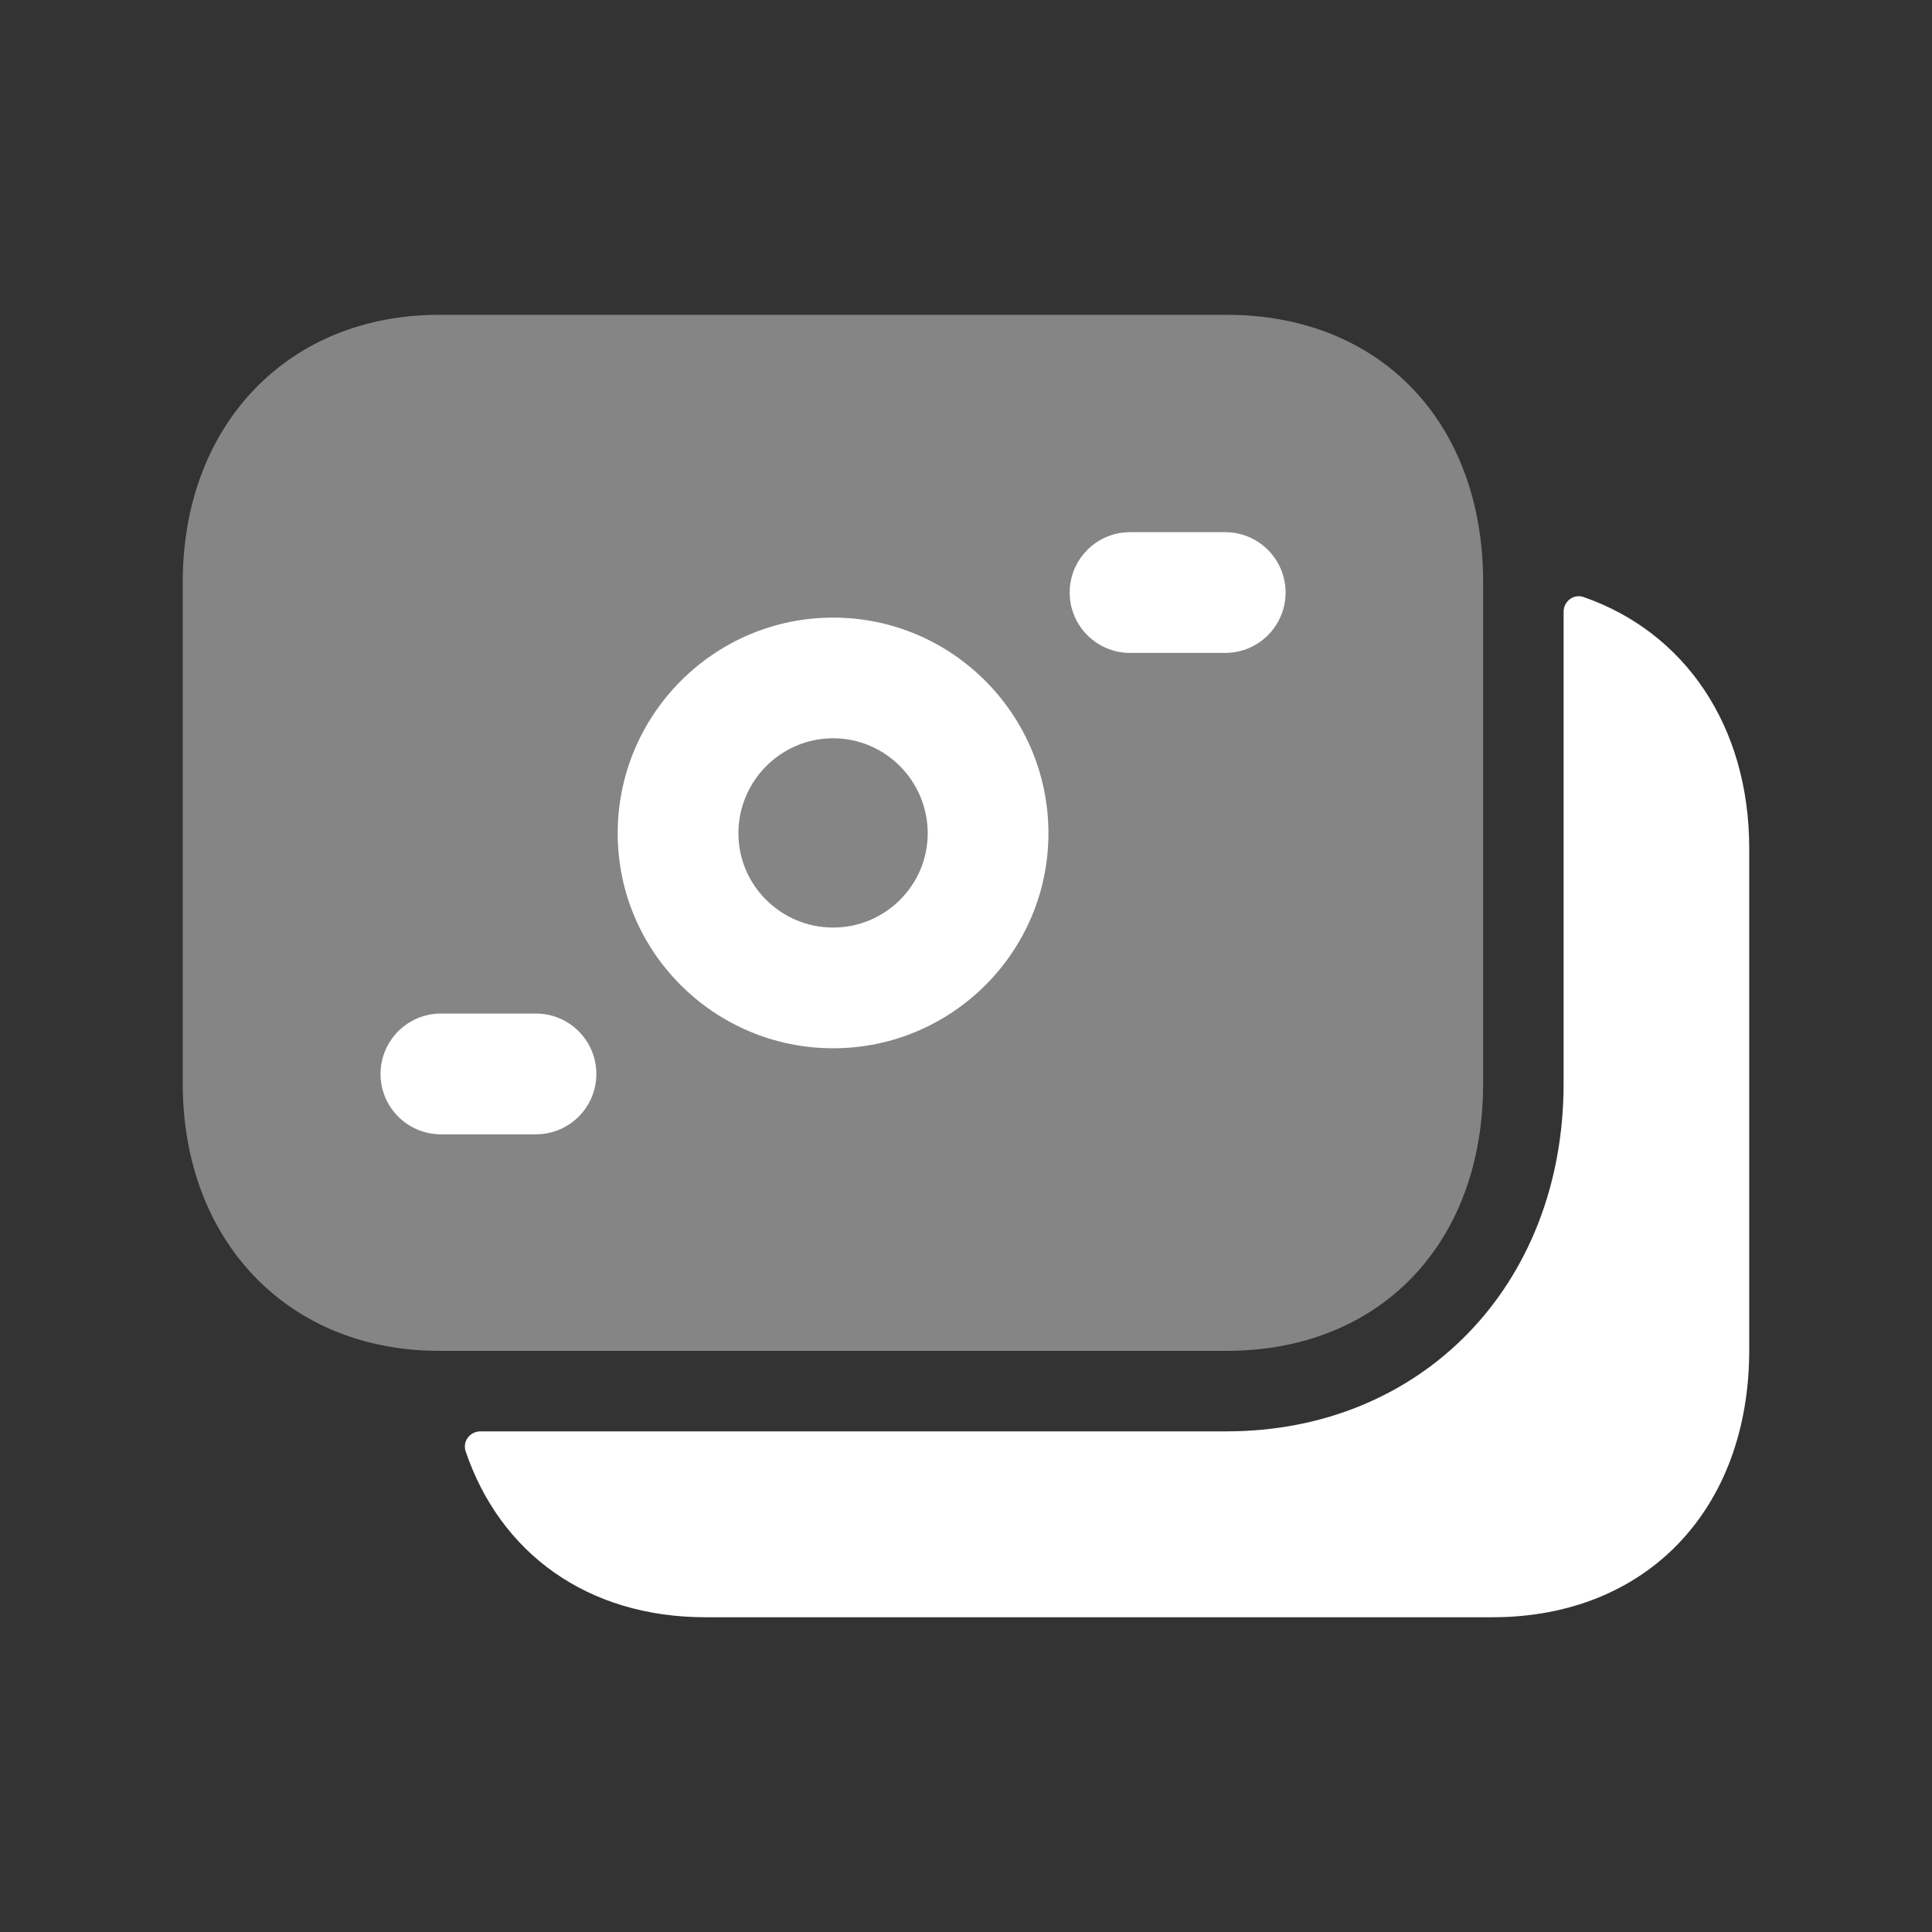
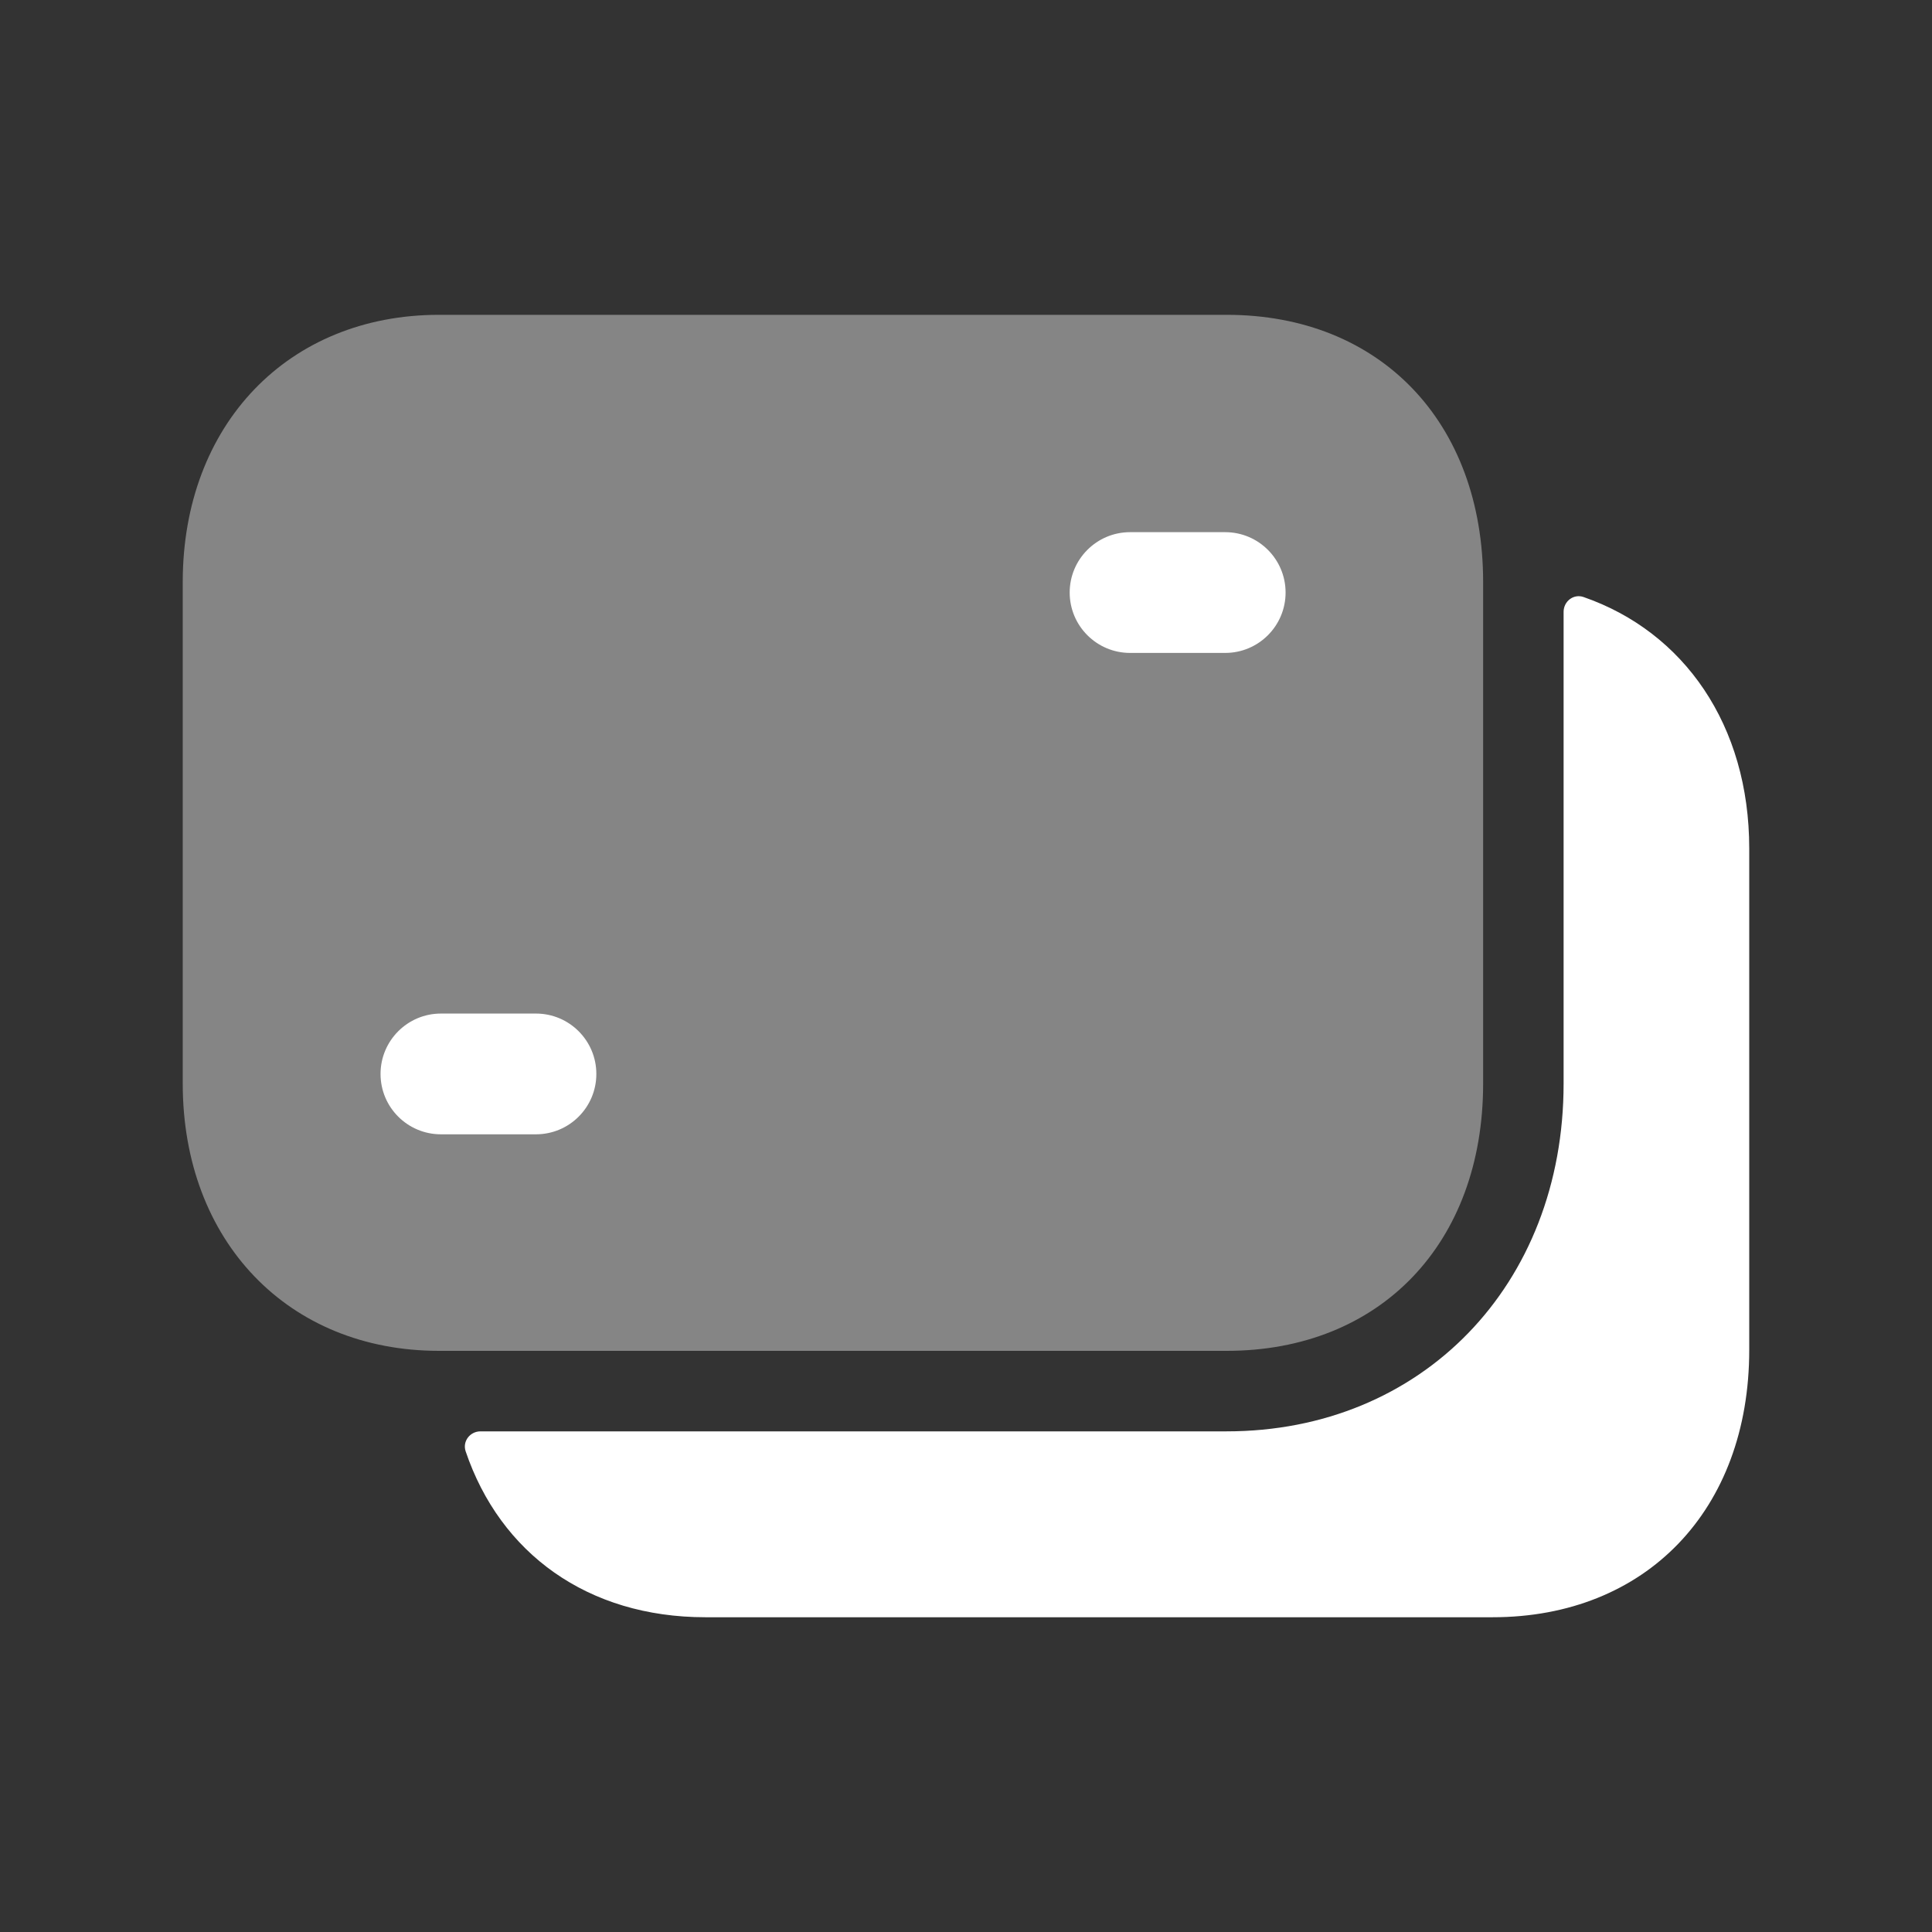
<svg xmlns="http://www.w3.org/2000/svg" width="60" height="60" viewBox="0 0 60 60" fill="none">
  <rect x="0" y="0" width="60" height="60" fill="#333333" stroke="none" />
  <path opacity="0.4" fill-rule="evenodd" clip-rule="evenodd" d="M46.06 33.652V18.077C46.06 13.112 42.86 9.777 38.097 9.777H13.633C8.948 9.777 5.675 13.19 5.675 18.077V33.652C5.675 38.54 8.948 41.952 13.633 41.952H38.095C42.858 41.952 46.06 38.617 46.06 33.652Z" fill="white" />
-   <path fill-rule="evenodd" clip-rule="evenodd" d="M25.875 32.555C22.185 32.555 19.183 29.562 19.183 25.88C19.183 22.185 22.185 19.18 25.875 19.18C29.56 19.18 32.56 22.185 32.56 25.88C32.56 29.562 29.56 32.555 25.875 32.555ZM22.932 25.881C22.932 24.251 24.254 22.928 25.874 22.928C27.491 22.928 28.811 24.251 28.811 25.881C28.811 27.493 27.491 28.806 25.874 28.806C24.254 28.806 22.932 27.493 22.932 25.881Z" fill="white" />
  <path d="M16.645 35.227H13.693C12.658 35.227 11.818 34.389 11.818 33.352C11.818 32.317 12.658 31.477 13.693 31.477H16.645C17.68 31.477 18.52 32.317 18.52 33.352C18.52 34.389 17.68 35.227 16.645 35.227Z" fill="white" />
  <path d="M35.095 20.277C34.06 20.277 33.22 19.437 33.22 18.402C33.22 17.367 34.06 16.527 35.095 16.527H38.05C39.085 16.527 39.925 17.367 39.925 18.402C39.925 19.437 39.085 20.277 38.05 20.277H35.095Z" fill="white" />
  <path fill-rule="evenodd" clip-rule="evenodd" d="M49.178 18.541C48.869 18.434 48.559 18.674 48.559 19.001V33.652C48.559 39.907 44.157 44.452 38.094 44.452H14.923C14.596 44.452 14.357 44.762 14.461 45.072C15.533 48.238 18.245 50.225 21.909 50.225H46.352C51.119 50.225 54.324 46.89 54.324 41.925V26.35C54.324 22.522 52.301 19.625 49.178 18.541Z" fill="white" />
</svg>